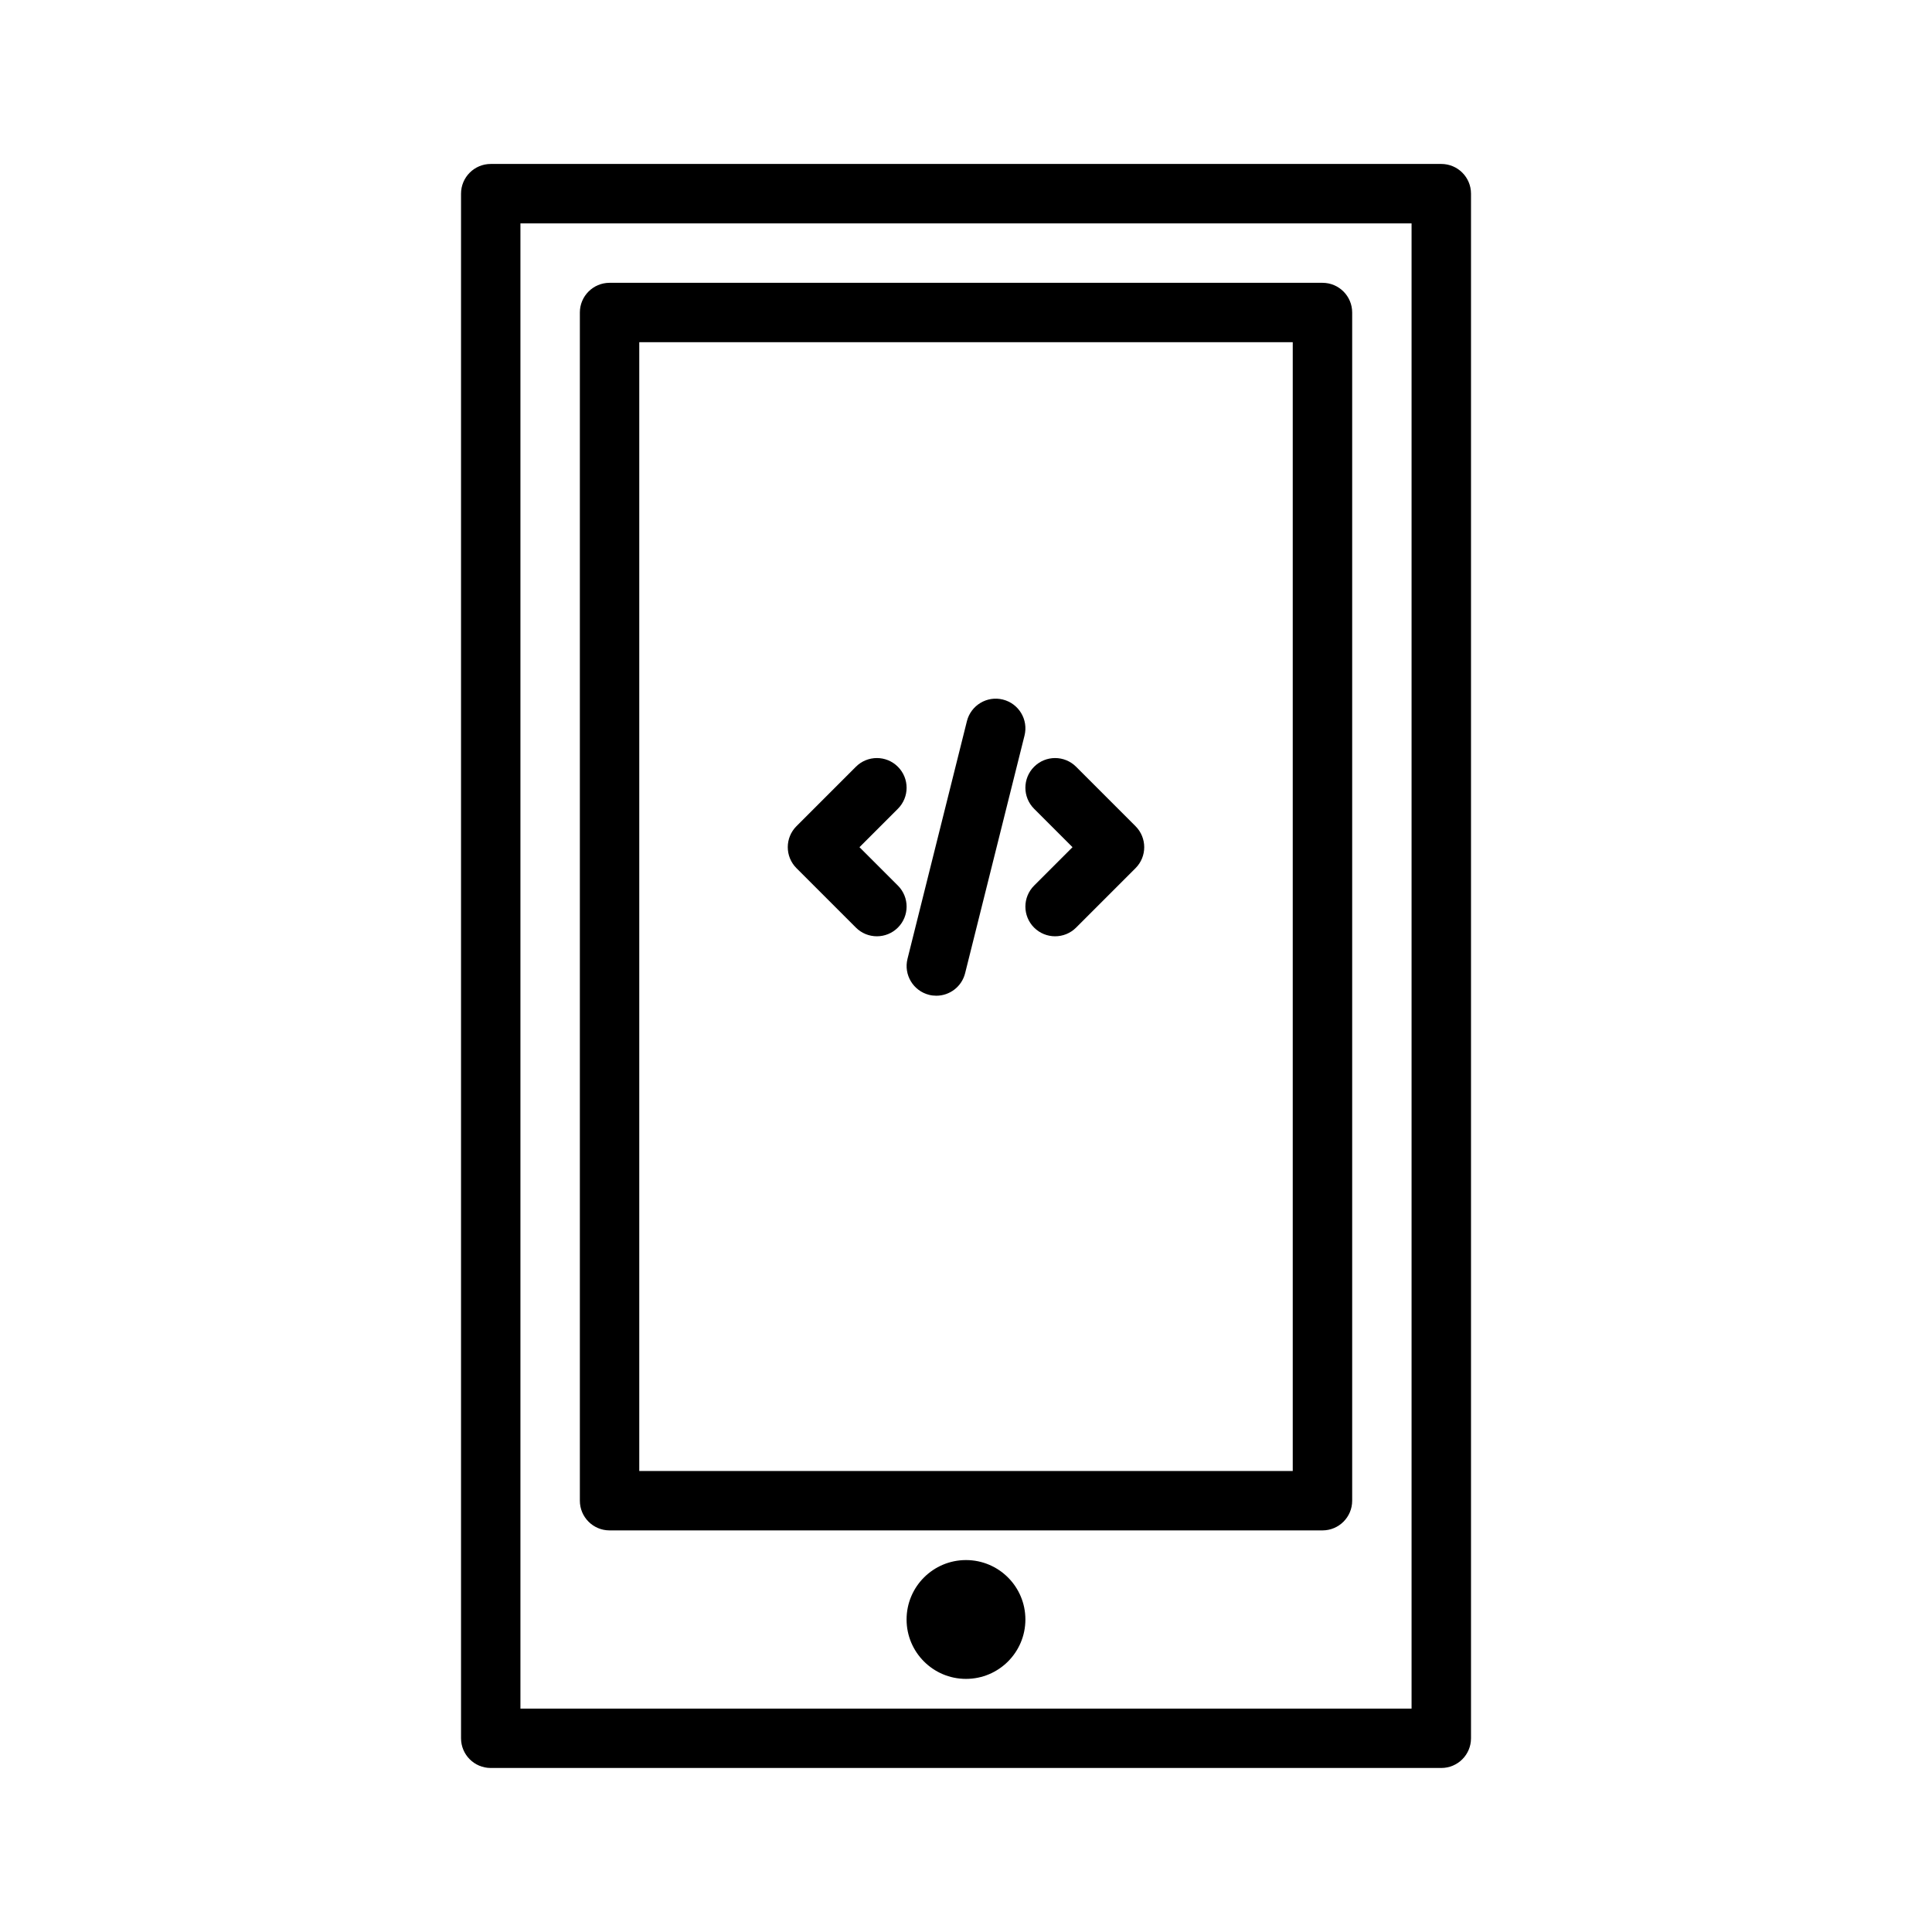
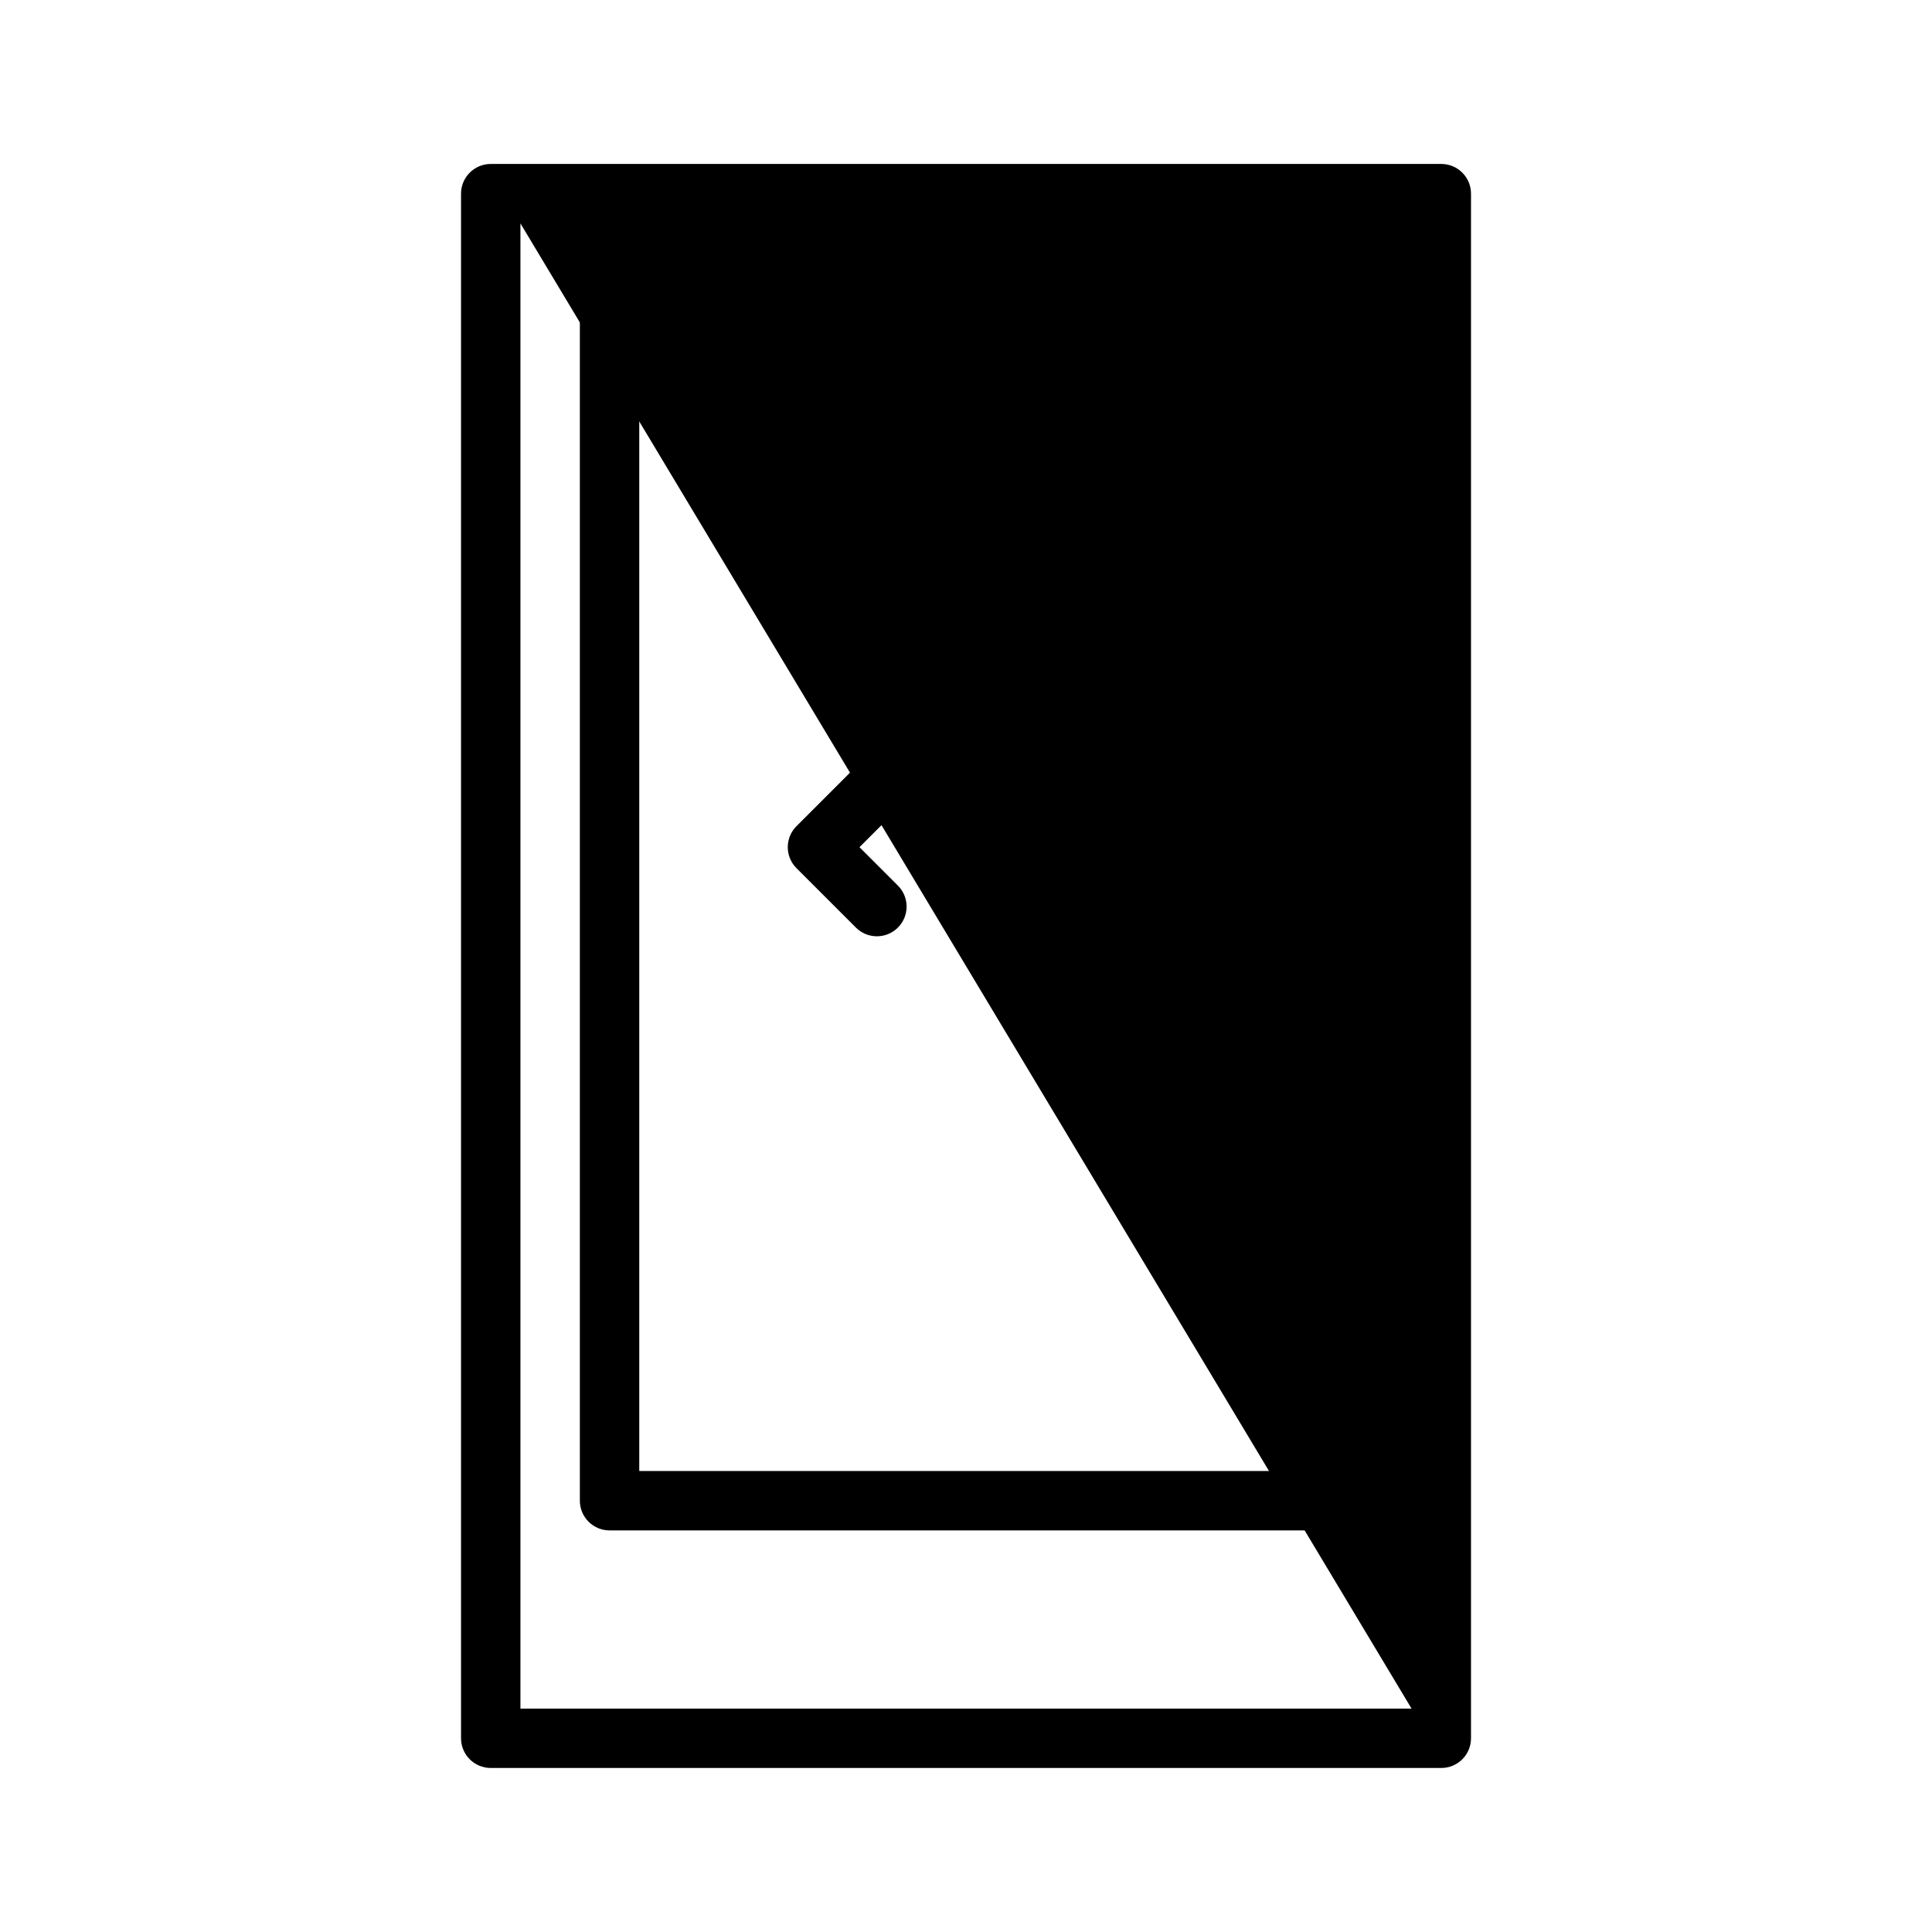
<svg xmlns="http://www.w3.org/2000/svg" fill="#000000" width="800px" height="800px" version="1.1" viewBox="144 144 512 512">
  <g>
-     <path d="m525.95 187.45h-251.9c-4.344 0-7.871 3.527-7.871 7.871v409.34c0 4.352 3.527 7.871 7.871 7.871h251.91c4.352 0 7.871-3.519 7.871-7.871v-409.34c0-4.344-3.519-7.871-7.875-7.871zm-7.871 409.35h-236.16v-393.6h236.16z" />
+     <path d="m525.95 187.45h-251.9c-4.344 0-7.871 3.527-7.871 7.871v409.34c0 4.352 3.527 7.871 7.871 7.871h251.91c4.352 0 7.871-3.519 7.871-7.871v-409.34c0-4.344-3.519-7.871-7.875-7.871zm-7.871 409.35h-236.16v-393.6z" />
    <path d="m305.54 549.57h188.93c4.352 0 7.871-3.519 7.871-7.871v-314.88c0-4.344-3.519-7.871-7.871-7.871h-188.93c-4.344 0-7.871 3.527-7.871 7.871v314.88c0 4.352 3.523 7.871 7.871 7.871zm7.871-314.88h173.18v299.14h-173.18z" />
-     <path d="m415.74 573.18c0 8.695-7.047 15.742-15.742 15.742s-15.746-7.047-15.746-15.742c0-8.695 7.051-15.746 15.746-15.746s15.742 7.051 15.742 15.746" />
    <path d="m381.95 347.2c-3.078-3.078-8.055-3.078-11.133 0l-15.742 15.742c-3.078 3.078-3.078 8.055 0 11.133l15.742 15.742c1.535 1.539 3.551 2.309 5.566 2.309 2.016 0 4.031-0.77 5.566-2.305 3.078-3.078 3.078-8.055 0-11.133l-10.18-10.176 10.18-10.18c3.078-3.078 3.078-8.055 0-11.133z" />
-     <path d="m409.78 329.39c-4.203-1.055-8.484 1.512-9.539 5.731l-15.742 62.977c-1.055 4.219 1.512 8.492 5.731 9.547 0.633 0.16 1.27 0.23 1.906 0.23 3.527 0 6.731-2.387 7.629-5.961l15.742-62.977c1.059-4.219-1.508-8.492-5.727-9.547z" />
-     <path d="m429.18 347.2c-3.078-3.078-8.055-3.078-11.133 0s-3.078 8.055 0 11.133l10.18 10.18-10.18 10.18c-3.078 3.078-3.078 8.055 0 11.133 1.539 1.531 3.551 2.301 5.566 2.301s4.031-0.77 5.566-2.305l15.742-15.742c3.078-3.078 3.078-8.055 0-11.133z" />
  </g>
</svg>